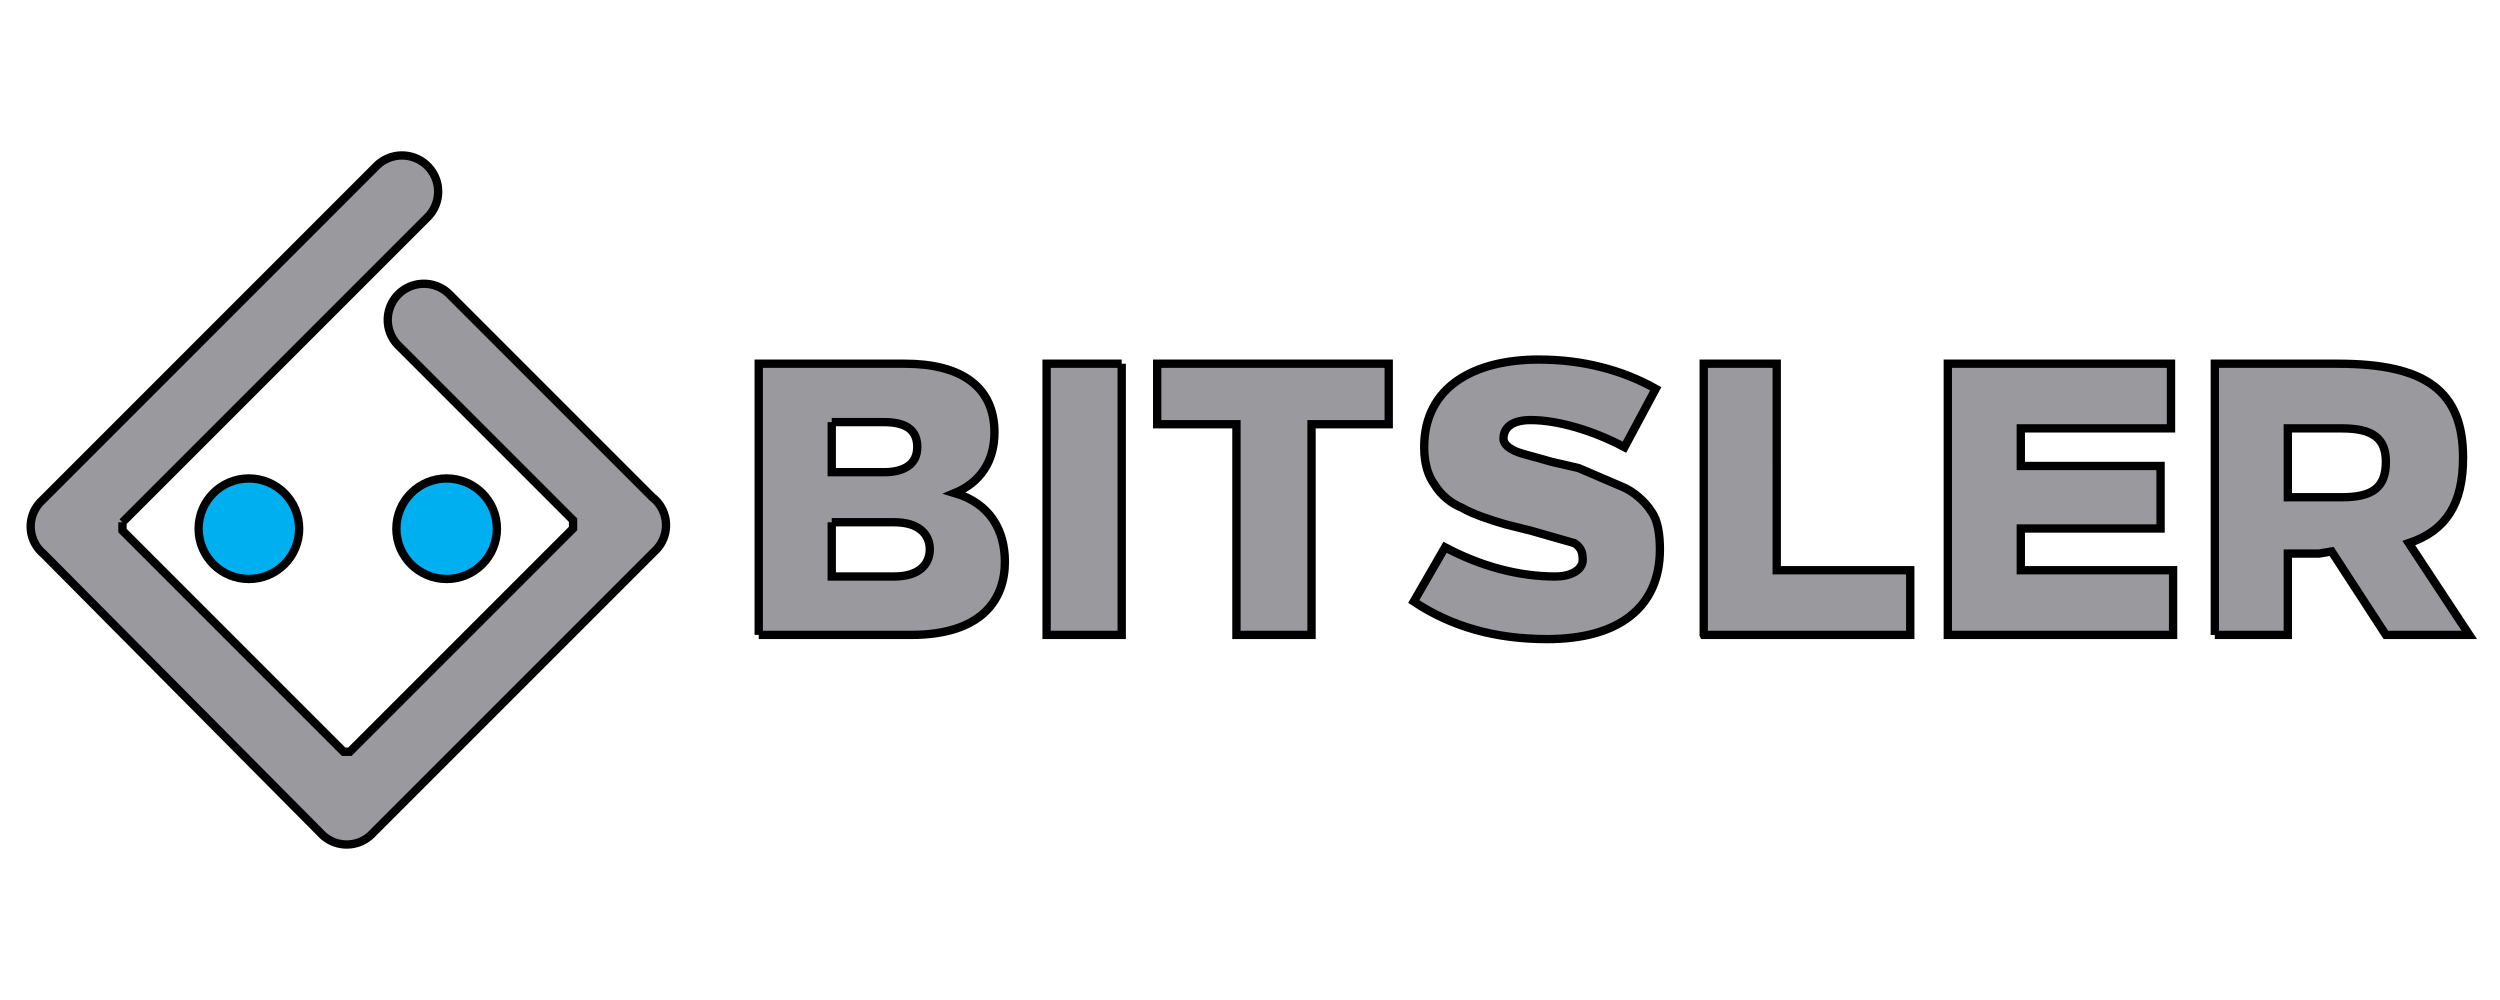
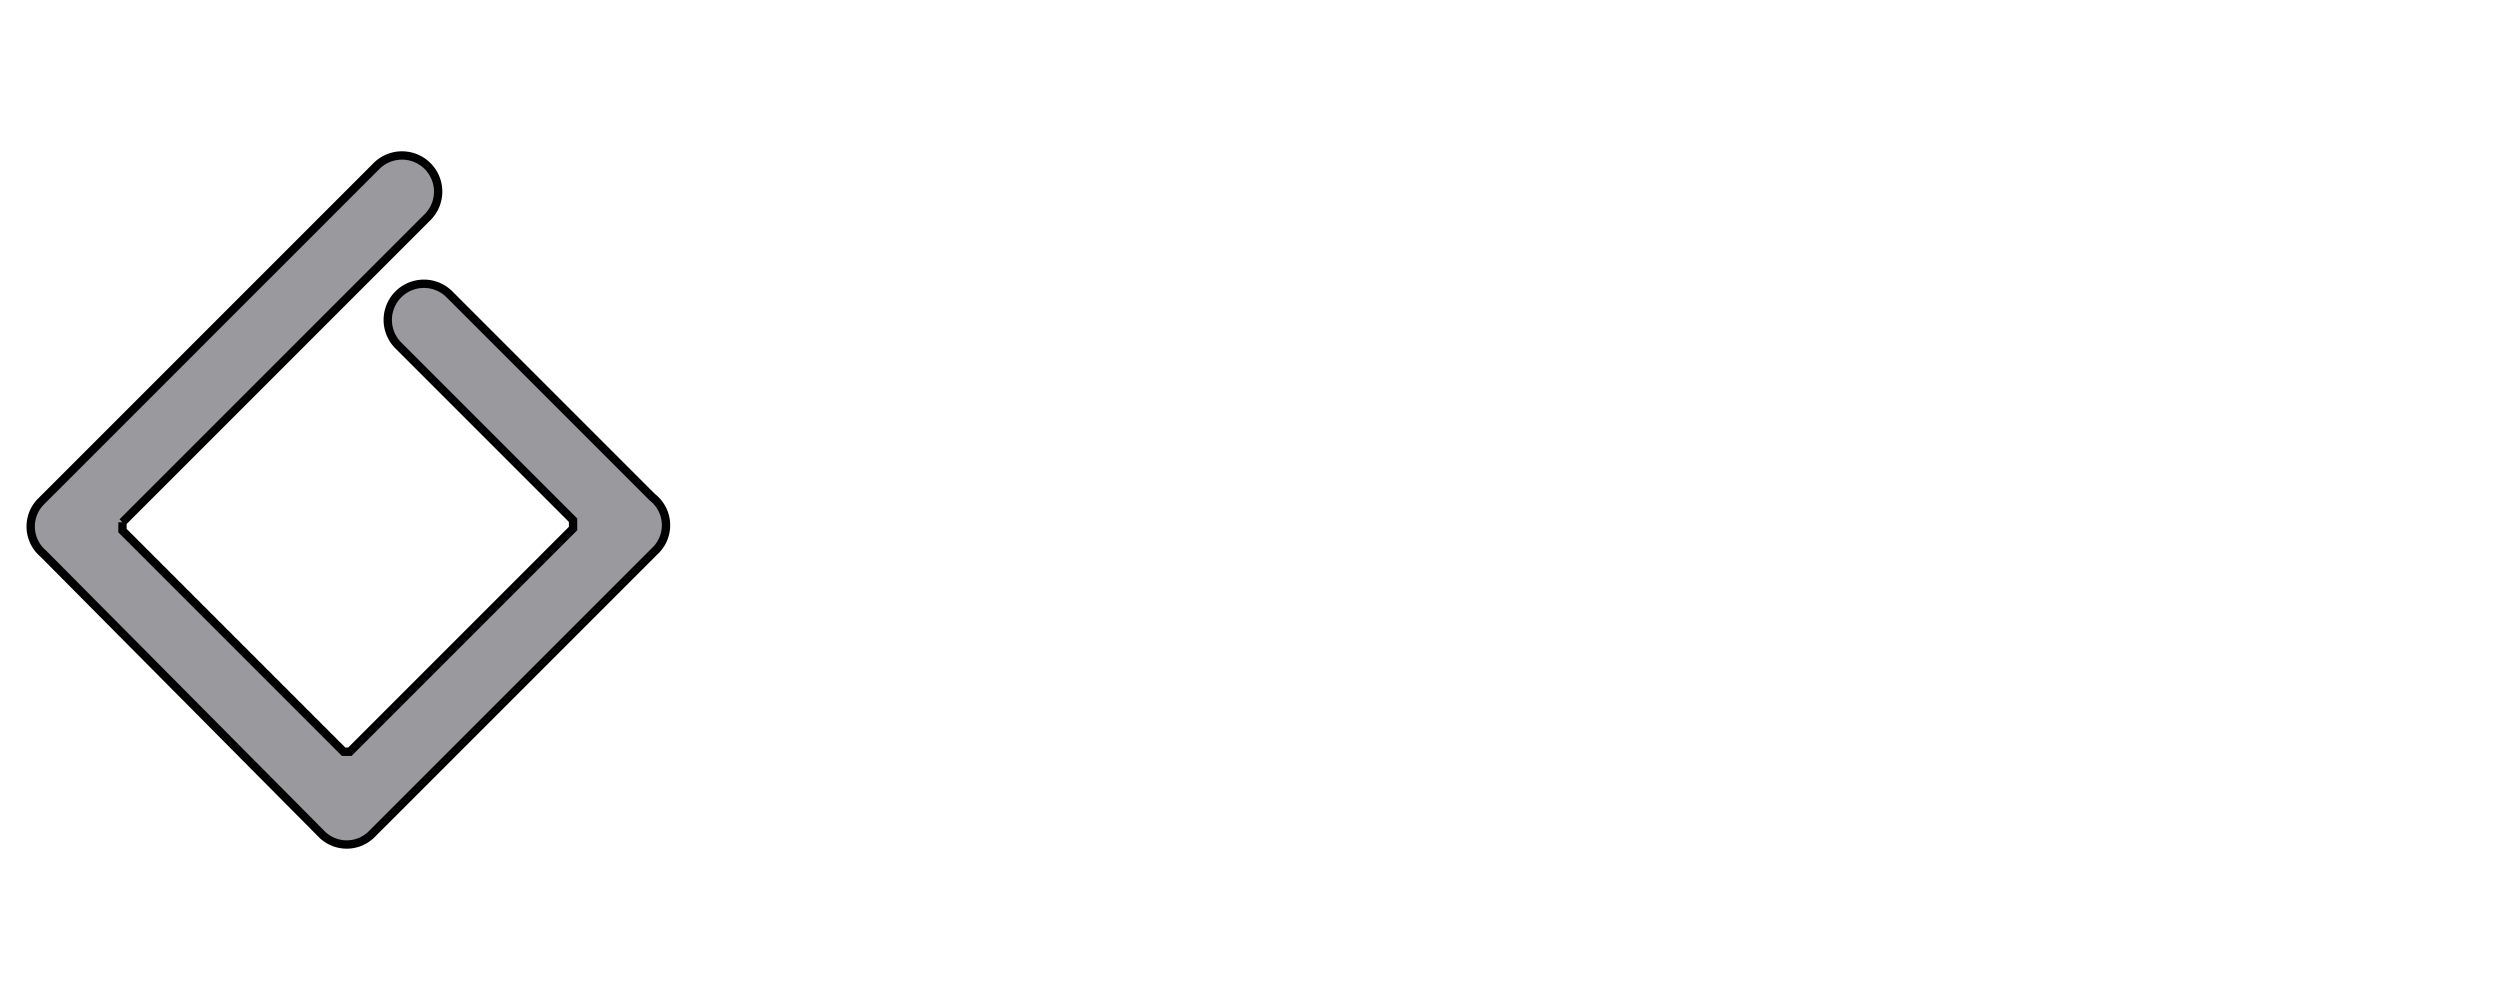
<svg xmlns="http://www.w3.org/2000/svg" width="300" height="120" image-rendering="optimizeQuality" shape-rendering="geometricPrecision" stroke="null">
  <g fill-rule="evenodd">
    <path fill="#99999e" d="M14.697 62.671l36.548-36.548a4.256 4.256 0 0 0-6.008-6.258L4.934 60.168a4.256 4.256 0 0 0 .25 6.258L38.478 99.97a4.256 4.256 0 0 0 6.258 0L78.53 66.176a4.256 4.256 0 0 0-.25-6.509L53.998 35.386a4.256 4.256 0 1 0-6.258 6.008l21.028 21.028v1.001L41.983 90.208h-.751L14.697 63.673v-1.001" />
    <g fill="#00afef">
-       <circle cx="29.867" cy="63.447" r="6.033" />
-       <circle cx="53.598" cy="63.447" r="6.033" />
-     </g>
+       </g>
  </g>
-   <path fill="#99999e" d="M91.047 76.189h18.274c8.511 0 11.265-4.256 11.265-8.762 0-3.755-1.752-7.009-6.008-8.261 3.004-1.252 4.756-3.755 4.756-7.26 0-5.507-4.005-8.261-10.764-8.261H91.047v32.543m8.762-25.534h6.258c2.754 0 4.005 1.001 4.005 3.004s-1.502 3.004-4.005 3.004h-6.258v-6.008m0 12.016h7.51c3.004 0 4.256 1.502 4.256 3.254s-1.252 3.254-4.256 3.254h-7.51v-6.509m34.796-19.023h-9.012v32.543h9.012V43.646zm13.768 32.543h9.012V50.906h9.262v-7.26H138.86v7.26h9.513v25.283zm36.297-33.043c-7.76 0-13.768 3.254-13.768 10.514 0 2.003.501 3.505 1.252 4.506.751 1.252 2.003 2.253 3.254 2.754 1.252.751 3.505 1.502 5.257 2.003l3.004.751 5.257 1.502c.751.501 1.001 1.001 1.001 2.003 0 1.252-1.502 2.003-3.254 2.003-4.506 0-9.012-1.252-13.267-3.505l-3.755 6.509c4.506 3.004 9.763 4.506 16.021 4.506 8.511 0 13.518-3.755 13.518-10.764 0-1.752-.25-3.505-1.001-4.506-.751-1.252-2.253-2.503-3.505-3.004l-5.257-2.253-3.254-.751c-2.503-.751-4.005-1.001-4.756-1.502-.501-.25-1.001-.751-1.001-1.252 0-1.502 1.252-2.253 3.254-2.253 3.254 0 7.51 1.252 11.265 3.254l3.755-7.009c-4.005-2.253-8.762-3.505-14.018-3.505m19.774 33.042h24.783v-7.76h-16.021V43.646h-8.762v32.543zm56.325-7.76h-18.274v-5.007h16.772v-7.51h-16.772v-4.506h18.024v-7.76h-26.785v32.543h27.036v-7.76h-.001zm5.006 7.76h8.762v-9.763h3.755l1.502-.25 6.509 10.013h10.013l-7.26-11.014c4.506-1.502 6.509-4.756 6.509-10.264 0-8.011-4.506-11.265-15.02-11.265h-14.769v32.543m15.27-24.783c3.755 0 5.257 1.252 5.257 4.005 0 3.004-1.502 4.256-5.257 4.256h-6.509v-8.261h6.509" />
</svg>